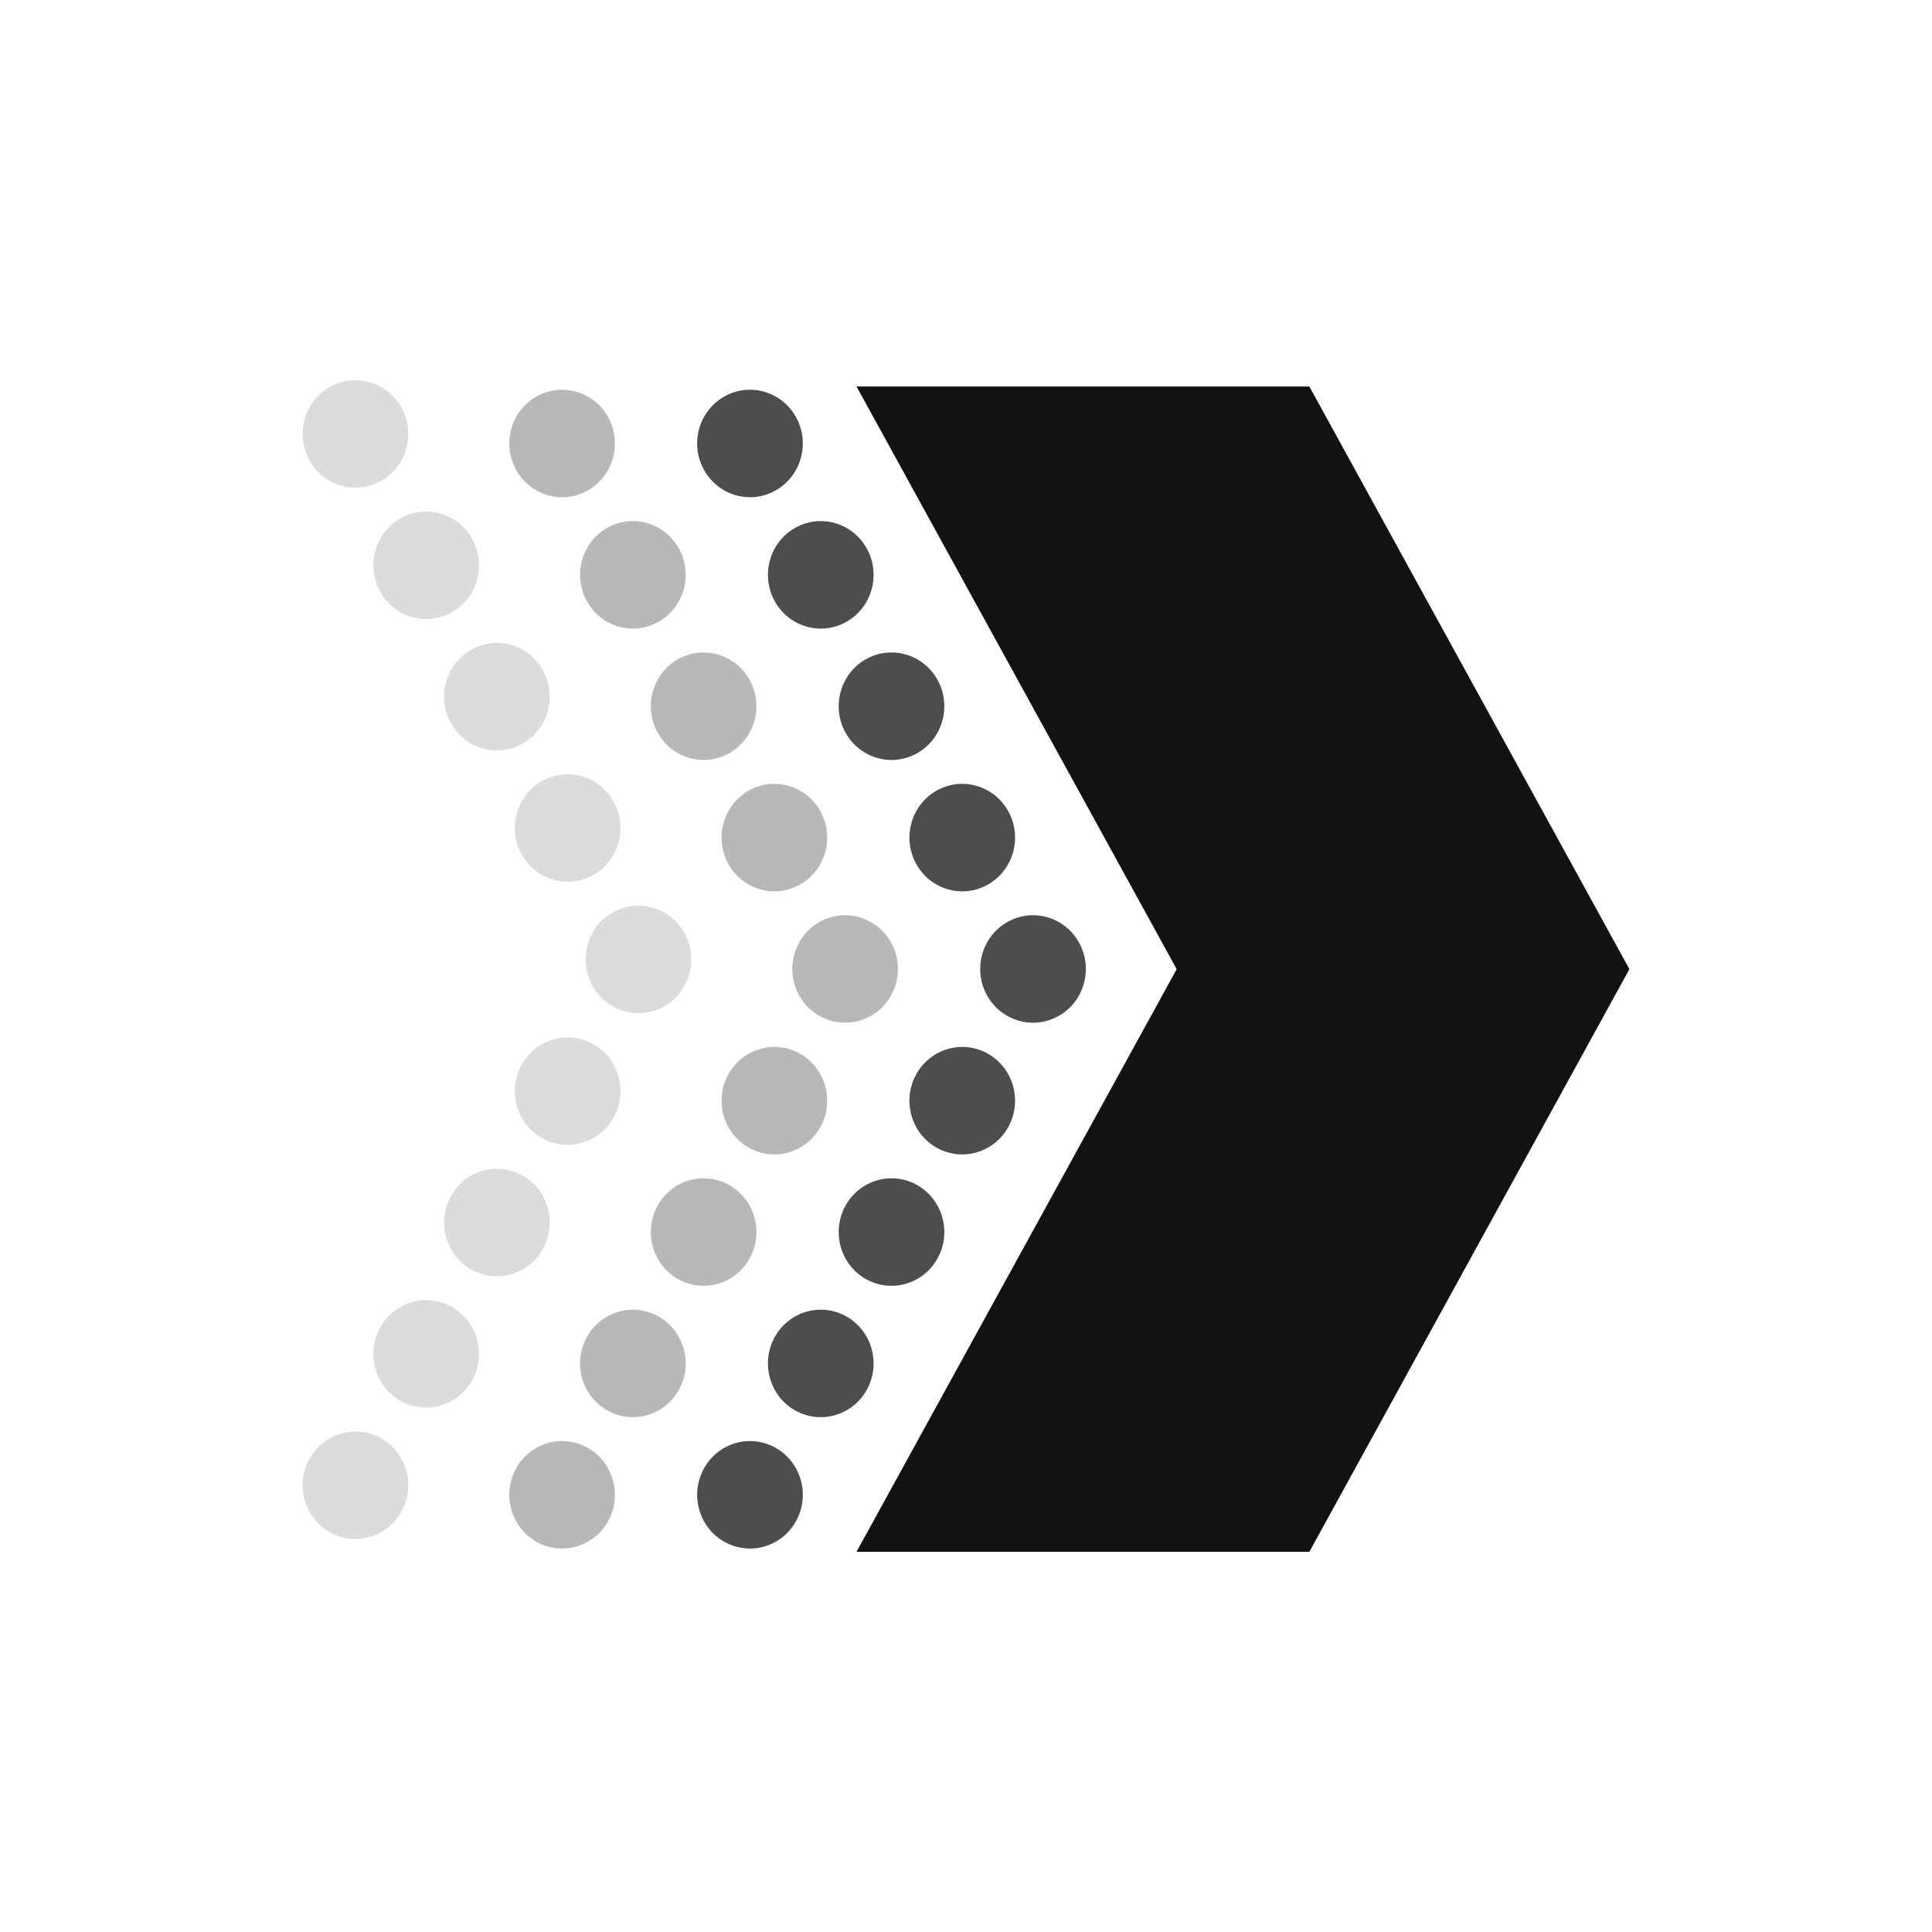
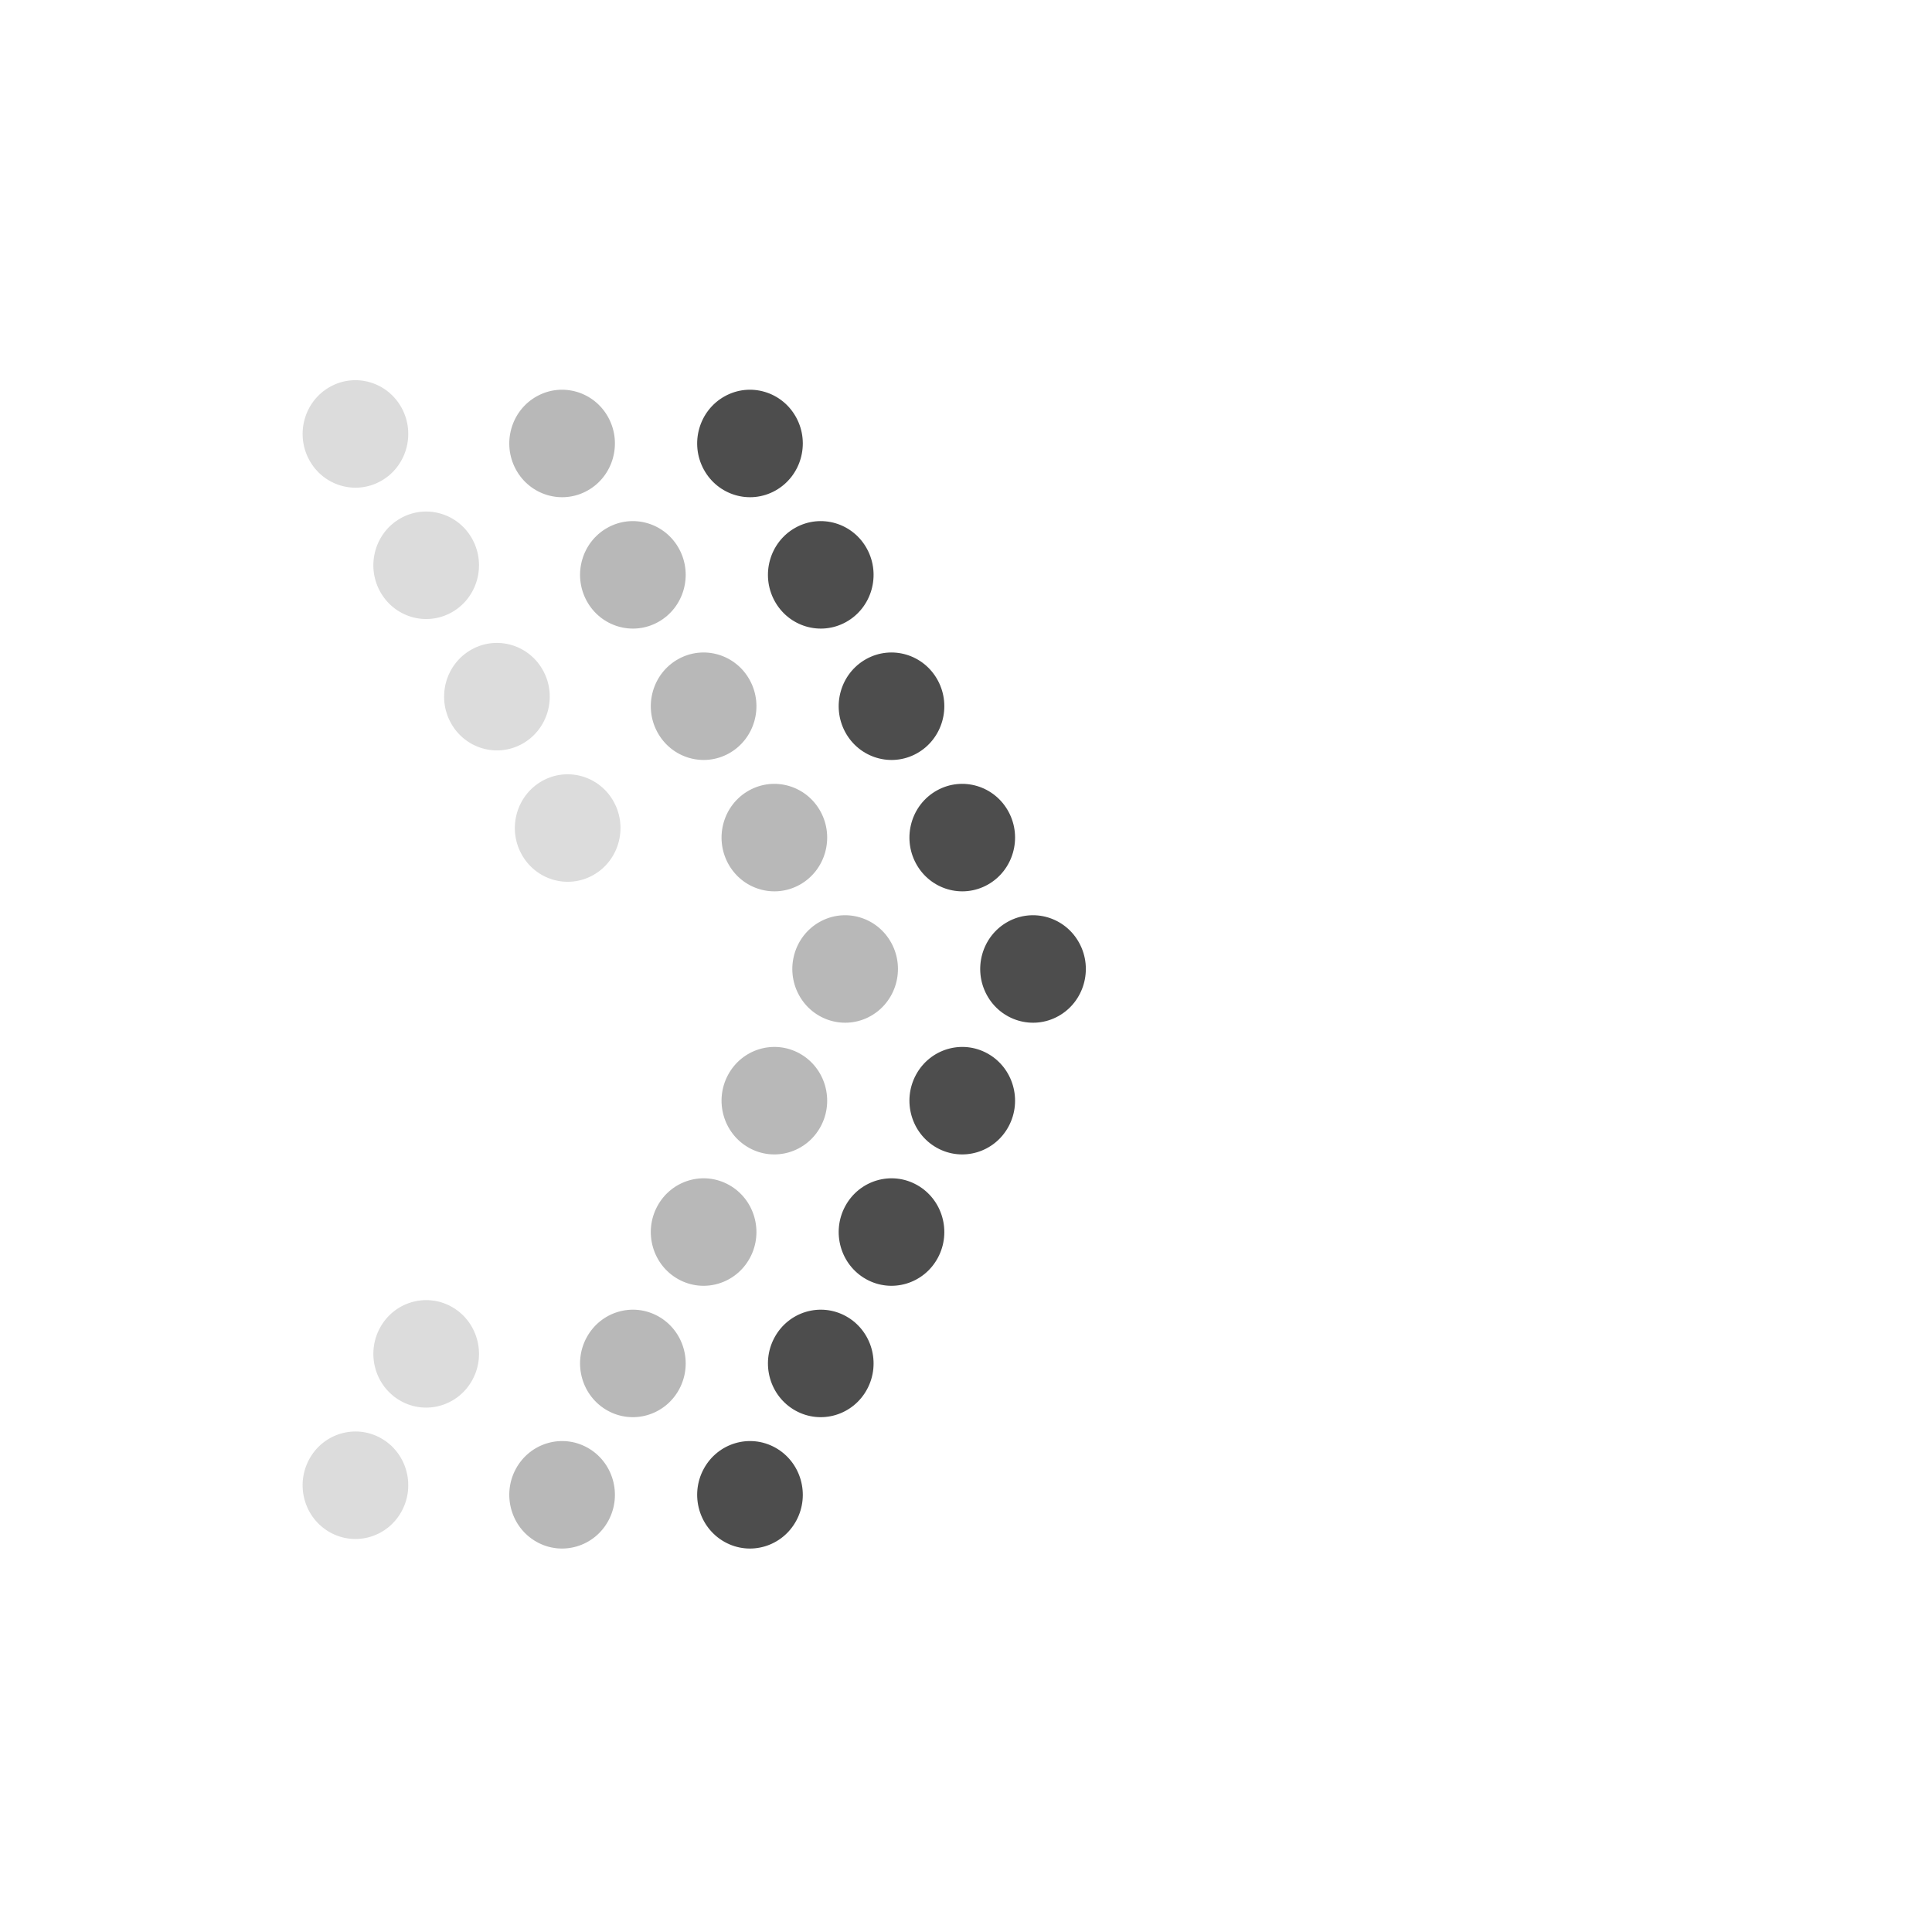
<svg xmlns="http://www.w3.org/2000/svg" id="Capa_1" viewBox="0 0 600 600">
  <g id="Graphic_elemetns">
-     <polygon points="506.03 300.98 406.63 481.93 266 481.93 365.43 300.98 266 120.03 406.63 120.03 506.03 300.98" fill="#111211" />
    <g opacity=".75">
      <path d="M312.93,286.29c7.94-4.43,17.91-1.47,22.27,6.62,4.35,8.08,1.44,18.22-6.5,22.65-7.94,4.43-17.91,1.47-22.27-6.62-4.35-8.08-1.44-18.22,6.5-22.65Z" fill="#111211" />
      <path d="M290.95,245.49c7.94-4.43,17.91-1.47,22.27,6.62,4.35,8.08,1.44,18.22-6.5,22.65-7.94,4.43-17.91,1.47-22.27-6.62-4.35-8.08-1.44-18.23,6.5-22.65Z" fill="#111211" />
      <path d="M268.98,204.69c7.94-4.43,17.91-1.47,22.27,6.62,4.35,8.08,1.44,18.22-6.5,22.65-7.94,4.43-17.91,1.47-22.27-6.62-4.35-8.08-1.44-18.22,6.5-22.65Z" fill="#111211" />
      <path d="M247.01,163.89c7.94-4.43,17.91-1.47,22.27,6.62,4.35,8.08,1.44,18.22-6.5,22.65-7.94,4.43-17.91,1.47-22.27-6.62-4.35-8.08-1.44-18.22,6.5-22.65Z" fill="#111211" />
      <path d="M225.03,123.09c7.94-4.43,17.91-1.47,22.27,6.62,4.35,8.08,1.44,18.22-6.5,22.65-7.94,4.43-17.91,1.47-22.27-6.62-4.35-8.08-1.44-18.22,6.5-22.65Z" fill="#111211" />
      <path d="M290.95,356.46c7.94,4.43,17.91,1.47,22.27-6.62,4.35-8.08,1.44-18.22-6.5-22.65-7.94-4.43-17.91-1.47-22.27,6.62-4.35,8.08-1.44,18.22,6.5,22.65Z" fill="#111211" />
      <path d="M268.98,397.26c7.94,4.43,17.91,1.47,22.27-6.62,4.35-8.08,1.44-18.22-6.5-22.65-7.94-4.43-17.91-1.47-22.27,6.62-4.35,8.08-1.44,18.22,6.5,22.65Z" fill="#111211" />
      <path d="M247.01,438.06c7.94,4.43,17.91,1.47,22.27-6.62,4.35-8.08,1.44-18.22-6.5-22.65-7.94-4.43-17.91-1.47-22.27,6.62-4.35,8.08-1.44,18.22,6.5,22.65Z" fill="#111211" />
      <path d="M225.03,478.86c7.94,4.43,17.91,1.47,22.27-6.62,4.35-8.08,1.44-18.22-6.5-22.65-7.94-4.43-17.91-1.47-22.27,6.62-4.35,8.08-1.44,18.22,6.5,22.65Z" fill="#111211" />
    </g>
    <g opacity=".3">
      <path d="M254.58,286.29c7.94-4.43,17.91-1.47,22.27,6.62,4.35,8.08,1.44,18.22-6.5,22.65-7.94,4.43-17.91,1.47-22.27-6.62-4.35-8.08-1.44-18.22,6.5-22.65Z" fill="#111211" />
      <path d="M232.6,245.49c7.94-4.43,17.91-1.47,22.27,6.62,4.35,8.08,1.44,18.22-6.5,22.65-7.94,4.43-17.91,1.47-22.27-6.62-4.35-8.08-1.44-18.23,6.5-22.65Z" fill="#111211" />
      <path d="M210.63,204.69c7.94-4.43,17.91-1.47,22.27,6.62,4.35,8.08,1.44,18.22-6.5,22.65-7.94,4.43-17.91,1.47-22.27-6.62-4.35-8.08-1.44-18.22,6.5-22.65Z" fill="#111211" />
      <path d="M188.66,163.89c7.94-4.43,17.91-1.47,22.27,6.62,4.35,8.08,1.44,18.22-6.5,22.65-7.94,4.43-17.91,1.47-22.27-6.62-4.35-8.08-1.44-18.22,6.5-22.65Z" fill="#111211" />
      <path d="M166.68,123.09c7.94-4.43,17.91-1.47,22.27,6.62,4.35,8.08,1.44,18.22-6.5,22.65-7.94,4.43-17.91,1.47-22.27-6.62-4.35-8.08-1.44-18.22,6.5-22.65Z" fill="#111211" />
      <path d="M232.6,356.46c7.94,4.43,17.91,1.47,22.27-6.62,4.35-8.08,1.44-18.22-6.5-22.65-7.94-4.43-17.91-1.47-22.27,6.62-4.35,8.08-1.44,18.22,6.5,22.65Z" fill="#111211" />
      <path d="M210.63,397.26c7.94,4.43,17.91,1.47,22.27-6.62,4.35-8.08,1.44-18.22-6.5-22.65-7.94-4.43-17.91-1.47-22.27,6.62-4.35,8.08-1.44,18.22,6.5,22.65Z" fill="#111211" />
      <path d="M188.66,438.06c7.94,4.43,17.91,1.47,22.27-6.62,4.35-8.08,1.44-18.22-6.5-22.65-7.94-4.43-17.91-1.47-22.27,6.62-4.35,8.08-1.44,18.22,6.5,22.65Z" fill="#111211" />
      <path d="M166.68,478.86c7.94,4.43,17.91,1.47,22.27-6.62,4.35-8.08,1.44-18.22-6.5-22.65-7.94-4.43-17.91-1.47-22.27,6.62-4.35,8.08-1.44,18.22,6.5,22.65Z" fill="#111211" />
    </g>
    <g opacity=".15">
-       <path d="M190.39,283.32c7.94-4.43,17.91-1.47,22.27,6.62,4.35,8.08,1.44,18.22-6.5,22.65-7.94,4.43-17.91,1.47-22.27-6.62-4.35-8.08-1.44-18.22,6.5-22.65Z" fill="#111211" />
      <path d="M168.41,242.52c7.94-4.43,17.91-1.47,22.27,6.62,4.35,8.08,1.44,18.22-6.5,22.65-7.94,4.43-17.91,1.47-22.27-6.62-4.35-8.08-1.44-18.22,6.5-22.65Z" fill="#111211" />
      <path d="M146.44,201.72c7.94-4.43,17.91-1.47,22.27,6.62,4.35,8.08,1.44,18.22-6.5,22.65-7.94,4.43-17.91,1.47-22.27-6.62-4.35-8.08-1.44-18.22,6.5-22.65Z" fill="#111211" />
      <path d="M124.47,160.92c7.94-4.43,17.91-1.47,22.27,6.62,4.35,8.08,1.44,18.22-6.5,22.65-7.94,4.43-17.91,1.47-22.27-6.62-4.35-8.08-1.44-18.22,6.5-22.65Z" fill="#111211" />
      <path d="M102.5,120.13c7.94-4.43,17.91-1.47,22.27,6.62,4.35,8.08,1.44,18.22-6.5,22.65-7.94,4.43-17.91,1.47-22.27-6.62-4.35-8.08-1.44-18.22,6.5-22.65Z" fill="#111211" />
-       <path d="M168.41,353.5c7.94,4.43,17.91,1.47,22.27-6.62,4.35-8.08,1.44-18.22-6.5-22.65-7.94-4.43-17.91-1.47-22.27,6.62-4.35,8.08-1.44,18.22,6.5,22.65Z" fill="#111211" />
-       <path d="M146.44,394.3c7.94,4.43,17.91,1.47,22.27-6.62,4.35-8.08,1.44-18.22-6.5-22.65-7.94-4.43-17.91-1.47-22.27,6.62-4.35,8.08-1.44,18.22,6.5,22.65Z" fill="#111211" />
      <path d="M124.47,435.09c7.94,4.43,17.91,1.47,22.27-6.62,4.35-8.08,1.44-18.22-6.5-22.65-7.94-4.43-17.91-1.47-22.27,6.62-4.35,8.08-1.44,18.22,6.5,22.65Z" fill="#111211" />
      <path d="M102.5,475.89c7.94,4.43,17.91,1.47,22.27-6.62,4.35-8.08,1.44-18.22-6.5-22.65-7.94-4.43-17.91-1.47-22.27,6.62-4.35,8.08-1.44,18.22,6.5,22.65Z" fill="#111211" />
    </g>
  </g>
</svg>